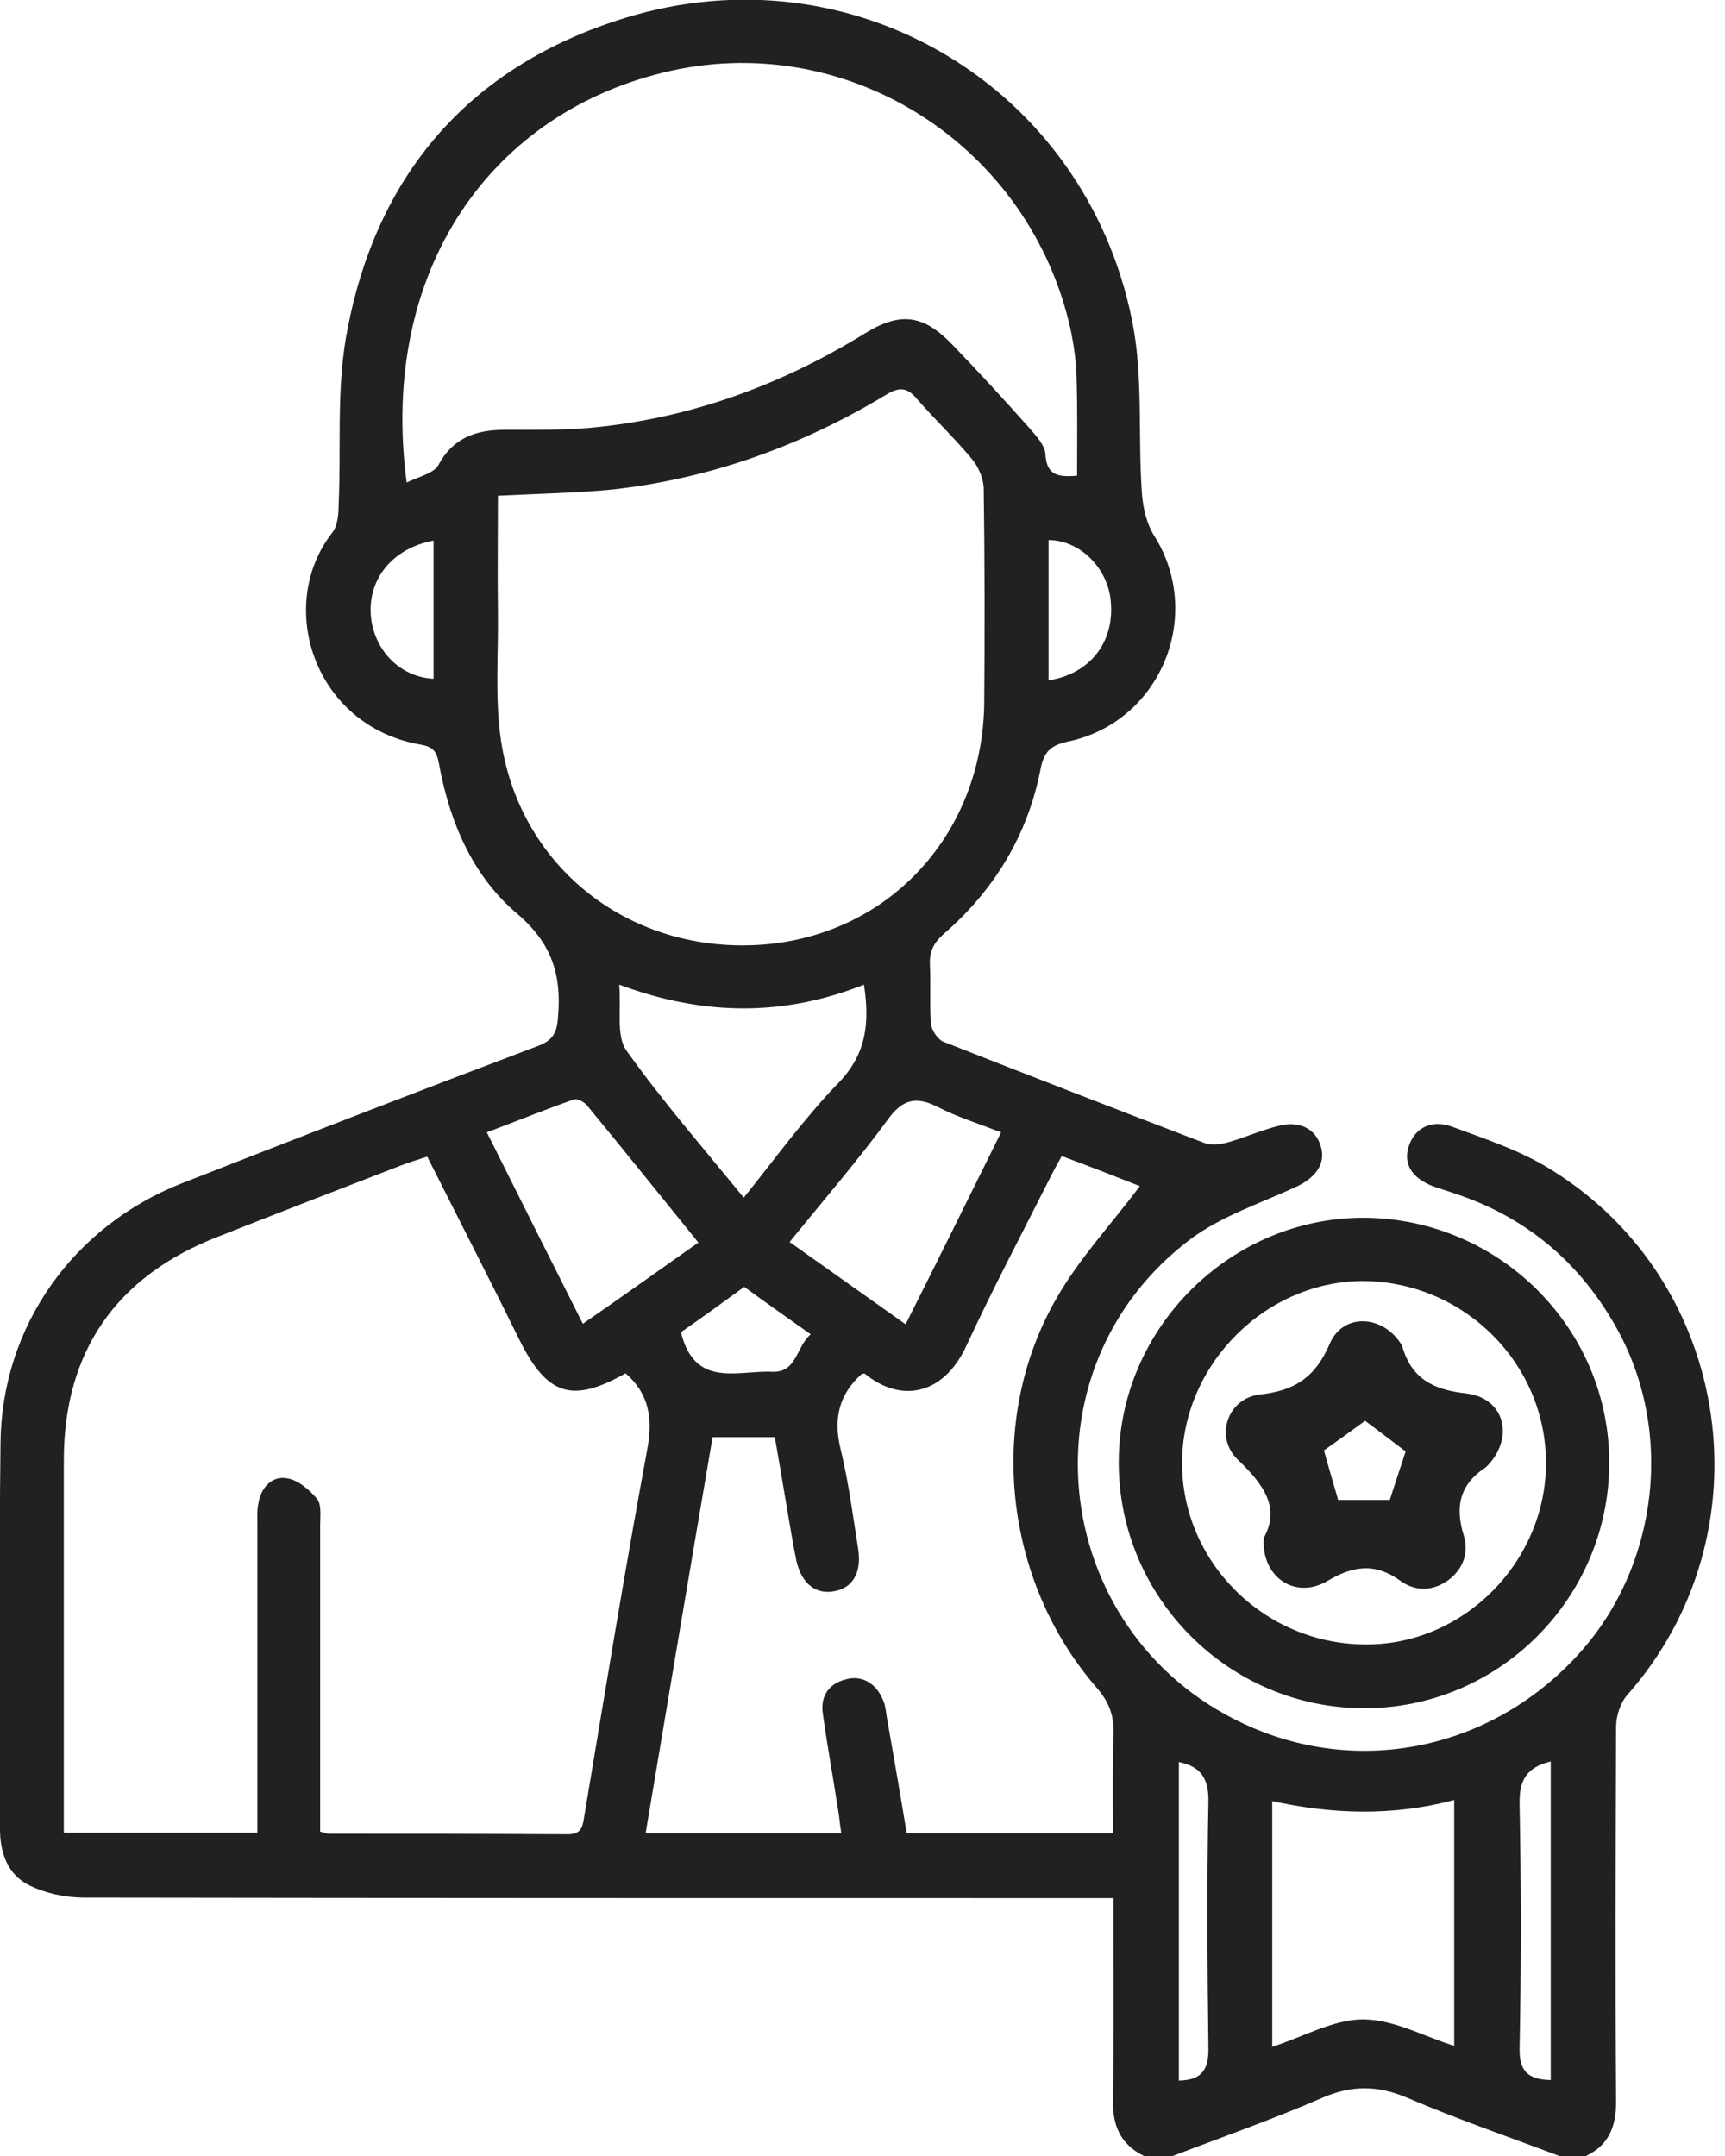
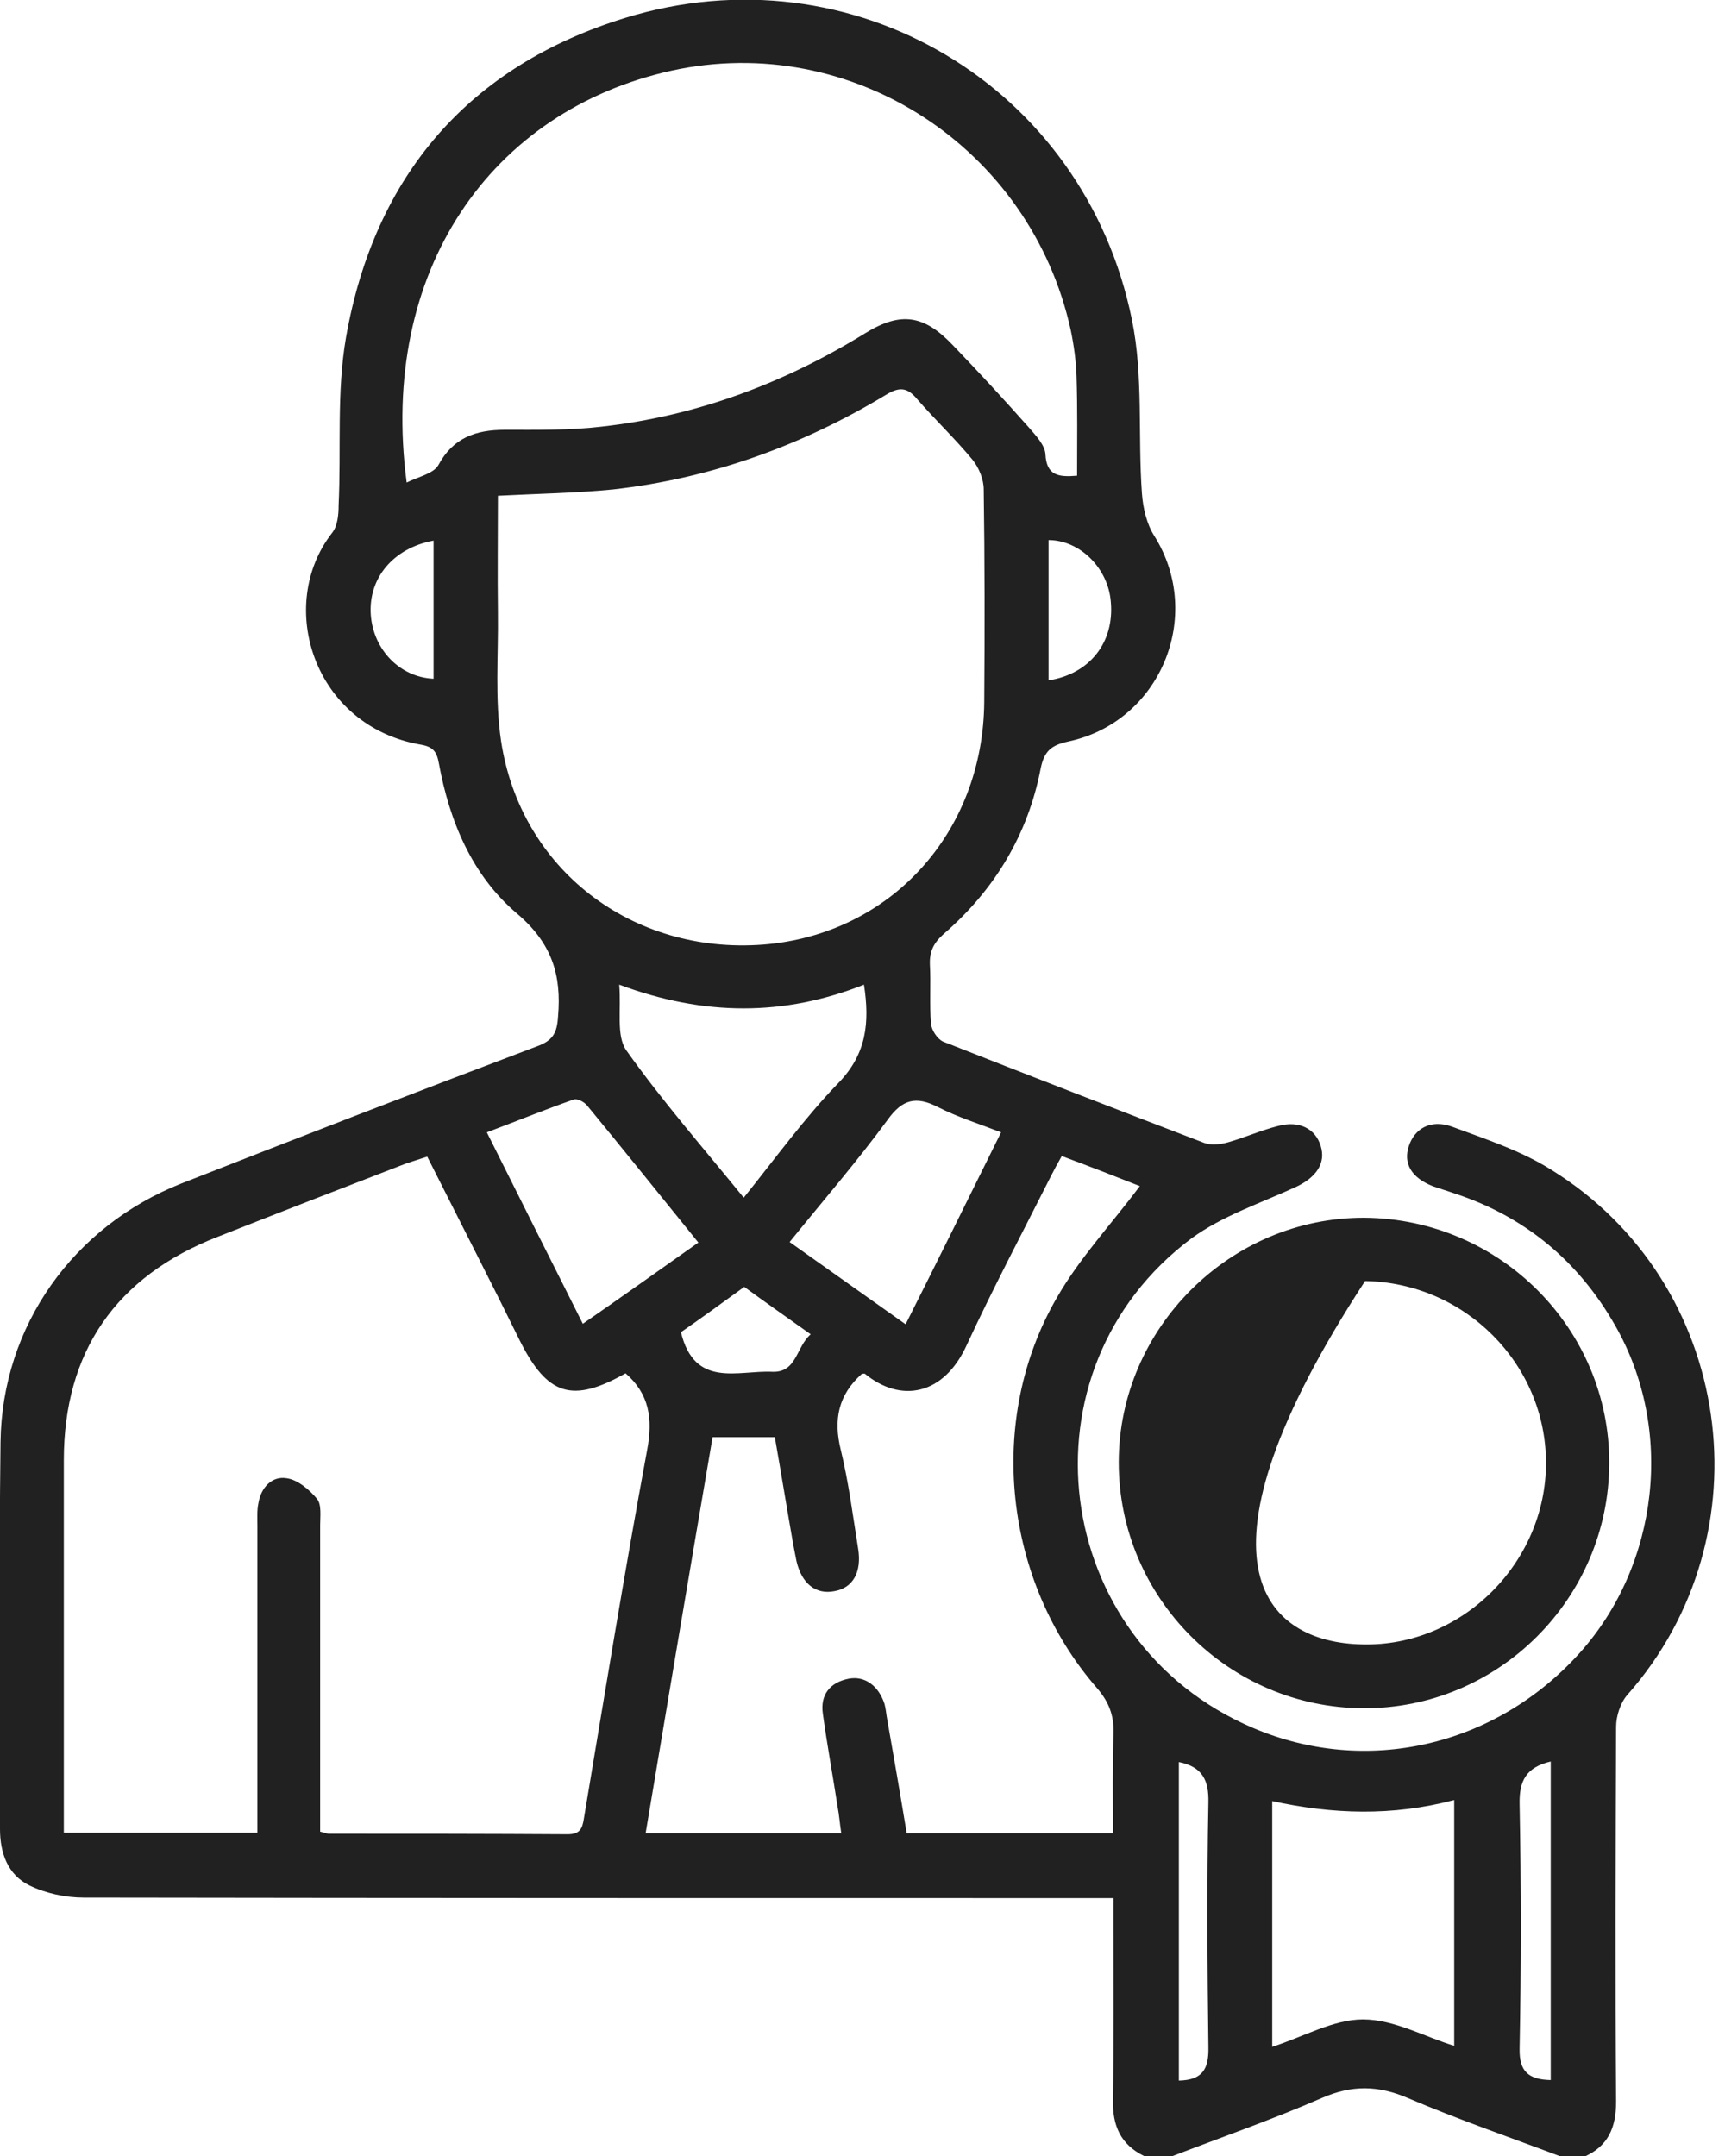
<svg xmlns="http://www.w3.org/2000/svg" width="40" height="50" viewBox="0 0 40 50" fill="none">
  <path d="M26.529 50C25.979 49.731 25.795 49.291 25.807 48.691C25.832 47.322 25.82 45.952 25.82 44.594C25.82 44.423 25.82 44.252 25.82 44.019C25.55 44.019 25.343 44.019 25.134 44.019C17.405 44.019 9.675 44.019 1.945 44.007C1.517 44.007 1.064 43.909 0.685 43.726C0.183 43.481 -8.06525e-06 42.98 -8.06525e-06 42.417C-8.06525e-06 39.42 -0.024 36.424 0.012 33.439C0.049 30.749 1.7 28.437 4.207 27.446C6.947 26.37 9.699 25.306 12.451 24.266C12.818 24.132 12.916 23.96 12.94 23.581C13.026 22.603 12.793 21.869 11.986 21.184C10.947 20.303 10.421 19.044 10.176 17.698C10.127 17.429 10.042 17.319 9.76 17.27C7.277 16.842 6.385 14.041 7.705 12.353C7.828 12.194 7.852 11.938 7.852 11.717C7.913 10.421 7.803 9.1 8.023 7.828C8.684 4.061 10.886 1.529 14.494 0.416C19.777 -1.211 25.147 2.006 26.247 7.412C26.517 8.721 26.382 10.103 26.48 11.448C26.504 11.778 26.59 12.158 26.773 12.439C27.923 14.286 26.908 16.744 24.768 17.197C24.388 17.282 24.217 17.405 24.132 17.821C23.838 19.349 23.067 20.634 21.881 21.661C21.649 21.869 21.551 22.065 21.563 22.37C21.588 22.823 21.551 23.288 21.588 23.74C21.6 23.887 21.734 24.095 21.869 24.156C23.887 24.951 25.905 25.734 27.923 26.505C28.082 26.566 28.302 26.541 28.474 26.492C28.865 26.382 29.244 26.211 29.636 26.113C30.125 25.979 30.504 26.174 30.626 26.578C30.748 26.969 30.528 27.299 30.064 27.52C29.244 27.899 28.351 28.192 27.63 28.718C23.544 31.776 24.352 38.063 29.048 40.069C31.678 41.194 34.675 40.509 36.632 38.332C38.466 36.289 38.833 33.146 37.451 30.736C36.607 29.256 35.372 28.217 33.733 27.679C33.562 27.617 33.39 27.569 33.219 27.507C32.73 27.312 32.534 26.982 32.669 26.578C32.803 26.174 33.17 25.954 33.66 26.125C34.455 26.419 35.274 26.688 35.971 27.128C40.203 29.746 41.023 35.592 37.732 39.31C37.573 39.494 37.475 39.8 37.475 40.044C37.463 42.943 37.451 45.842 37.475 48.74C37.475 49.34 37.292 49.78 36.717 50.025C36.558 50.025 36.387 50.025 36.228 50.025C35.029 49.572 33.819 49.156 32.644 48.655C31.959 48.361 31.348 48.349 30.651 48.655C29.501 49.156 28.302 49.572 27.128 50.025C26.92 50 26.725 50 26.529 50ZM7.424 42.478C7.534 42.503 7.583 42.527 7.632 42.527C9.479 42.527 11.314 42.527 13.161 42.539C13.442 42.539 13.503 42.417 13.54 42.172C14.017 39.322 14.481 36.461 15.007 33.623C15.142 32.901 15.056 32.326 14.506 31.849C13.271 32.547 12.696 32.363 12.06 31.103C11.729 30.431 11.399 29.77 11.057 29.098C10.678 28.351 10.298 27.593 9.907 26.823C9.724 26.884 9.565 26.933 9.418 26.982C7.962 27.544 6.507 28.107 5.051 28.682C2.691 29.599 1.48 31.348 1.48 33.867C1.48 36.571 1.48 39.274 1.48 41.964C1.48 42.136 1.48 42.307 1.48 42.503C3.009 42.503 4.464 42.503 5.969 42.503C5.969 42.295 5.969 42.111 5.969 41.94C5.969 39.763 5.969 37.586 5.969 35.396C5.969 35.213 5.956 35.029 5.993 34.858C6.054 34.491 6.311 34.222 6.654 34.283C6.91 34.32 7.18 34.553 7.351 34.76C7.461 34.895 7.424 35.164 7.424 35.372C7.424 37.084 7.424 38.784 7.424 40.497C7.424 41.157 7.424 41.805 7.424 42.478ZM11.546 11.497C11.546 12.402 11.534 13.307 11.546 14.212C11.558 15.203 11.473 16.206 11.619 17.185C12.072 20.169 14.665 22.138 17.698 21.906C20.646 21.673 22.798 19.313 22.823 16.279C22.835 14.64 22.835 12.989 22.811 11.35C22.811 11.118 22.701 10.849 22.554 10.665C22.15 10.176 21.685 9.736 21.27 9.259C21.037 8.978 20.854 8.965 20.536 9.161C18.591 10.335 16.487 11.094 14.225 11.35C13.356 11.436 12.476 11.448 11.546 11.497ZM24.976 11.032C24.976 10.237 24.988 9.479 24.963 8.721C24.951 8.366 24.902 8.011 24.829 7.657C23.899 3.425 19.753 0.722 15.57 1.639C11.375 2.569 8.782 6.287 9.43 11.191C9.699 11.057 10.054 10.983 10.164 10.788C10.506 10.152 11.032 9.968 11.705 9.968C12.451 9.968 13.209 9.981 13.943 9.895C16.145 9.65 18.175 8.892 20.059 7.73C20.89 7.216 21.429 7.302 22.101 8.011C22.701 8.635 23.288 9.271 23.863 9.919C24.021 10.103 24.229 10.323 24.242 10.531C24.266 11.032 24.547 11.069 24.976 11.032ZM24.621 26.81C24.523 26.982 24.45 27.116 24.376 27.263C23.716 28.572 23.031 29.868 22.419 31.189C21.881 32.375 20.878 32.534 20.059 31.862C20.047 31.849 19.997 31.862 19.985 31.862C19.435 32.351 19.325 32.926 19.496 33.623C19.68 34.381 19.777 35.152 19.9 35.922C19.985 36.461 19.777 36.827 19.349 36.901C18.921 36.986 18.591 36.73 18.469 36.204C18.444 36.081 18.42 35.947 18.395 35.825C18.248 34.993 18.114 34.161 17.967 33.329C17.466 33.329 17.013 33.329 16.524 33.329C15.998 36.399 15.484 39.457 14.971 42.515C16.524 42.515 17.992 42.515 19.508 42.515C19.472 42.282 19.459 42.087 19.423 41.903C19.313 41.182 19.178 40.46 19.08 39.738C19.019 39.31 19.239 39.017 19.68 38.931C20.059 38.858 20.377 39.102 20.511 39.518C20.536 39.616 20.548 39.714 20.56 39.8C20.719 40.705 20.878 41.622 21.025 42.515C22.639 42.515 24.193 42.515 25.807 42.515C25.807 41.72 25.795 40.962 25.82 40.203C25.832 39.787 25.722 39.481 25.44 39.151C23.275 36.668 22.86 32.926 24.511 30.088C25.037 29.171 25.783 28.376 26.431 27.507C25.905 27.299 25.281 27.055 24.621 26.81ZM33.721 47.444C33.721 45.548 33.721 43.664 33.721 41.744C32.29 42.123 30.895 42.075 29.501 41.769C29.501 43.689 29.501 45.572 29.501 47.468C30.223 47.236 30.92 46.832 31.605 46.832C32.326 46.832 33.036 47.236 33.721 47.444ZM14.359 22.835C14.408 23.422 14.286 24.009 14.518 24.352C15.35 25.526 16.304 26.615 17.246 27.776C17.992 26.847 18.664 25.917 19.447 25.11C20.095 24.438 20.169 23.716 20.034 22.835C18.187 23.569 16.328 23.569 14.359 22.835ZM16.194 28.816C15.313 27.728 14.469 26.676 13.613 25.636C13.54 25.55 13.381 25.465 13.295 25.502C12.634 25.734 11.974 26.003 11.289 26.26C12.047 27.776 12.769 29.22 13.515 30.7C14.42 30.076 15.276 29.464 16.194 28.816ZM21 30.712C21.759 29.207 22.48 27.74 23.214 26.26C22.676 26.052 22.199 25.905 21.747 25.673C21.245 25.416 20.927 25.489 20.585 25.966C19.875 26.933 19.093 27.838 18.31 28.804C19.227 29.452 20.083 30.064 21 30.712ZM35.959 40.851C35.384 40.986 35.225 41.304 35.237 41.842C35.274 43.726 35.274 45.621 35.237 47.505C35.225 48.043 35.445 48.227 35.959 48.239C35.959 45.78 35.959 43.334 35.959 40.851ZM27.336 40.864C27.336 43.334 27.336 45.793 27.336 48.251C27.887 48.239 28.033 47.982 28.021 47.468C27.997 45.585 27.984 43.701 28.021 41.805C28.033 41.292 27.887 40.974 27.336 40.864ZM15.79 30.895C16.108 32.204 17.111 31.776 17.906 31.813C18.481 31.837 18.456 31.238 18.799 30.944C18.248 30.553 17.759 30.21 17.258 29.844C16.756 30.21 16.267 30.565 15.79 30.895ZM24.315 15.778C25.269 15.631 25.844 14.897 25.758 13.956C25.697 13.173 25.037 12.525 24.315 12.525C24.315 13.601 24.315 14.689 24.315 15.778ZM10.054 12.537C9.124 12.708 8.537 13.405 8.598 14.261C8.659 15.069 9.271 15.705 10.054 15.741C10.054 14.677 10.054 13.613 10.054 12.537Z" fill="#212121" />
-   <path d="M37.316 33.941C37.304 37.072 34.748 39.628 31.617 39.616C28.486 39.604 25.942 37.047 25.942 33.916C25.942 30.797 28.535 28.229 31.641 28.241C34.785 28.266 37.329 30.822 37.316 33.941ZM35.849 33.929C35.849 31.629 33.965 29.746 31.654 29.709C29.366 29.684 27.41 31.641 27.41 33.929C27.41 36.216 29.293 38.099 31.605 38.136C33.904 38.185 35.849 36.24 35.849 33.929Z" fill="#212121" />
-   <path d="M29.305 35.666C29.697 34.956 29.293 34.418 28.706 33.855C28.156 33.33 28.461 32.424 29.22 32.339C30.027 32.253 30.504 31.935 30.834 31.165C31.14 30.443 32.057 30.492 32.485 31.165C32.498 31.177 32.51 31.189 32.51 31.201C32.718 31.96 33.219 32.229 33.99 32.314C34.87 32.412 35.115 33.293 34.528 33.953C34.503 33.978 34.479 34.002 34.455 34.027C33.855 34.418 33.733 34.932 33.941 35.605C34.063 35.996 33.941 36.375 33.586 36.644C33.231 36.901 32.828 36.913 32.485 36.669C31.898 36.24 31.385 36.302 30.773 36.669C30.039 37.097 29.244 36.583 29.305 35.666ZM32.595 33.66C32.29 33.427 31.947 33.17 31.654 32.95C31.336 33.183 30.981 33.44 30.7 33.635C30.81 34.039 30.932 34.443 31.03 34.785C31.446 34.785 31.862 34.785 32.228 34.785C32.339 34.43 32.473 34.039 32.595 33.66Z" fill="#212121" />
+   <path d="M37.316 33.941C37.304 37.072 34.748 39.628 31.617 39.616C28.486 39.604 25.942 37.047 25.942 33.916C25.942 30.797 28.535 28.229 31.641 28.241C34.785 28.266 37.329 30.822 37.316 33.941ZM35.849 33.929C35.849 31.629 33.965 29.746 31.654 29.709C27.41 36.216 29.293 38.099 31.605 38.136C33.904 38.185 35.849 36.24 35.849 33.929Z" fill="#212121" />
</svg>